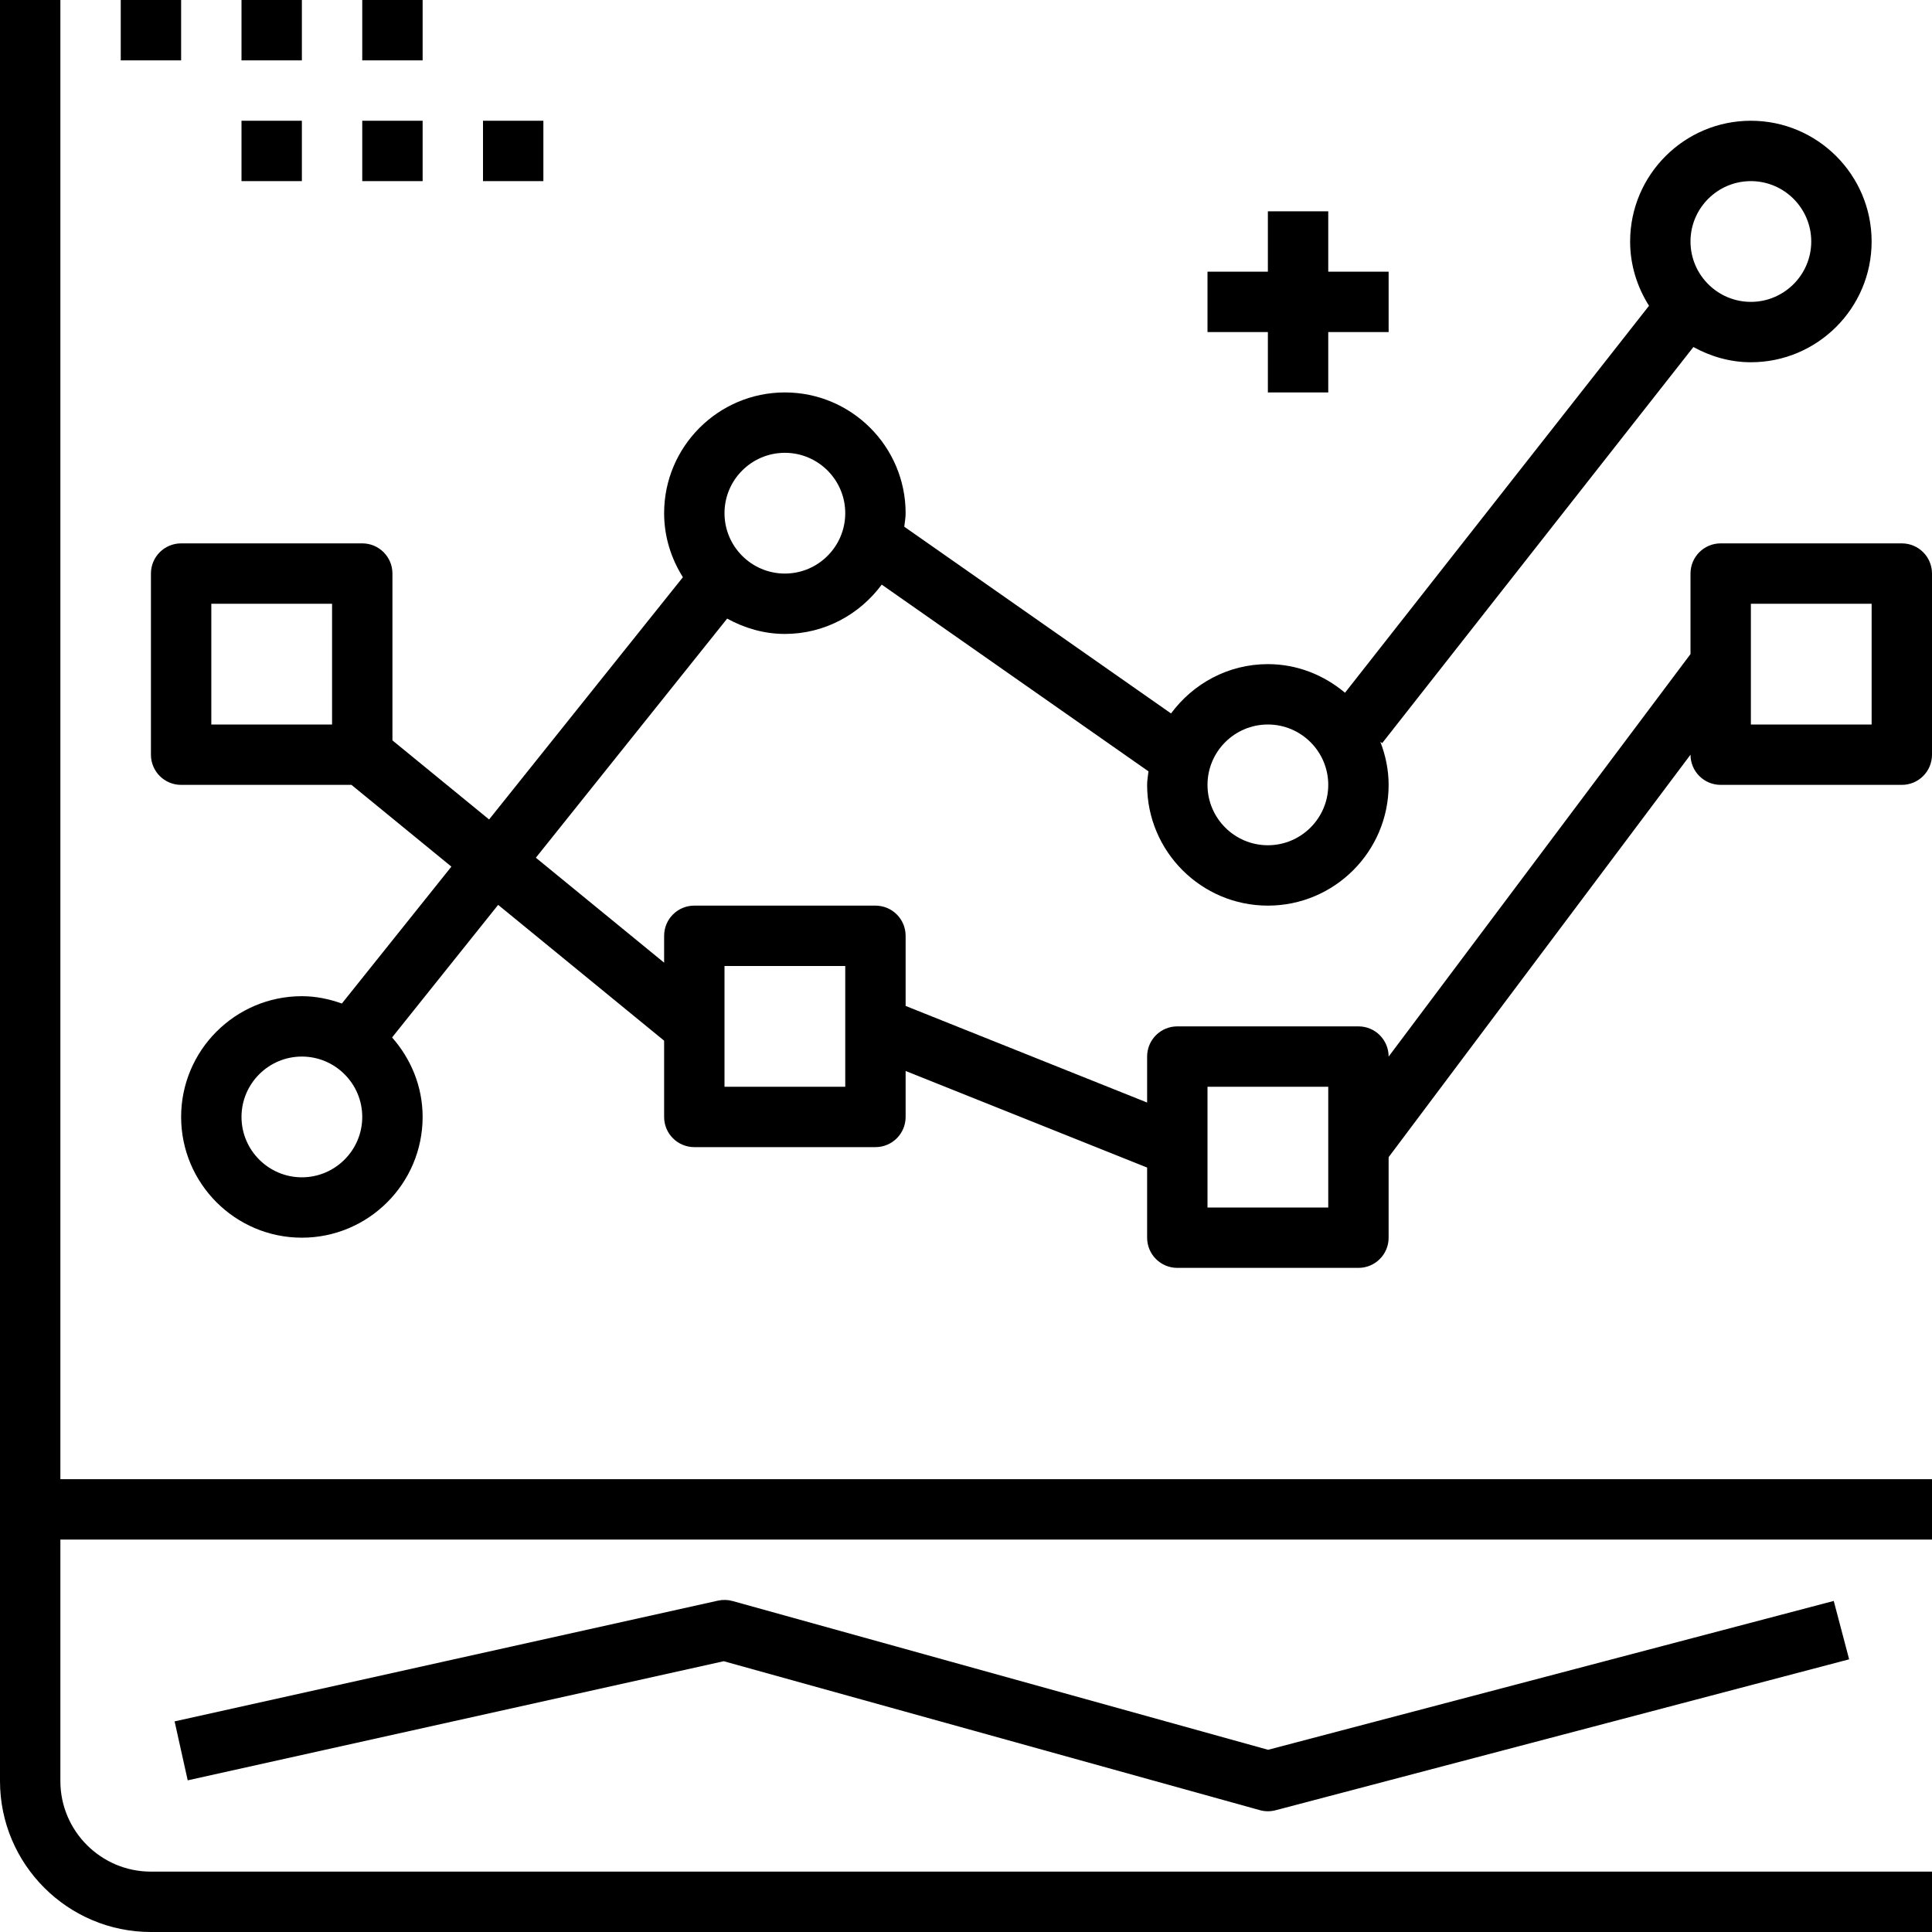
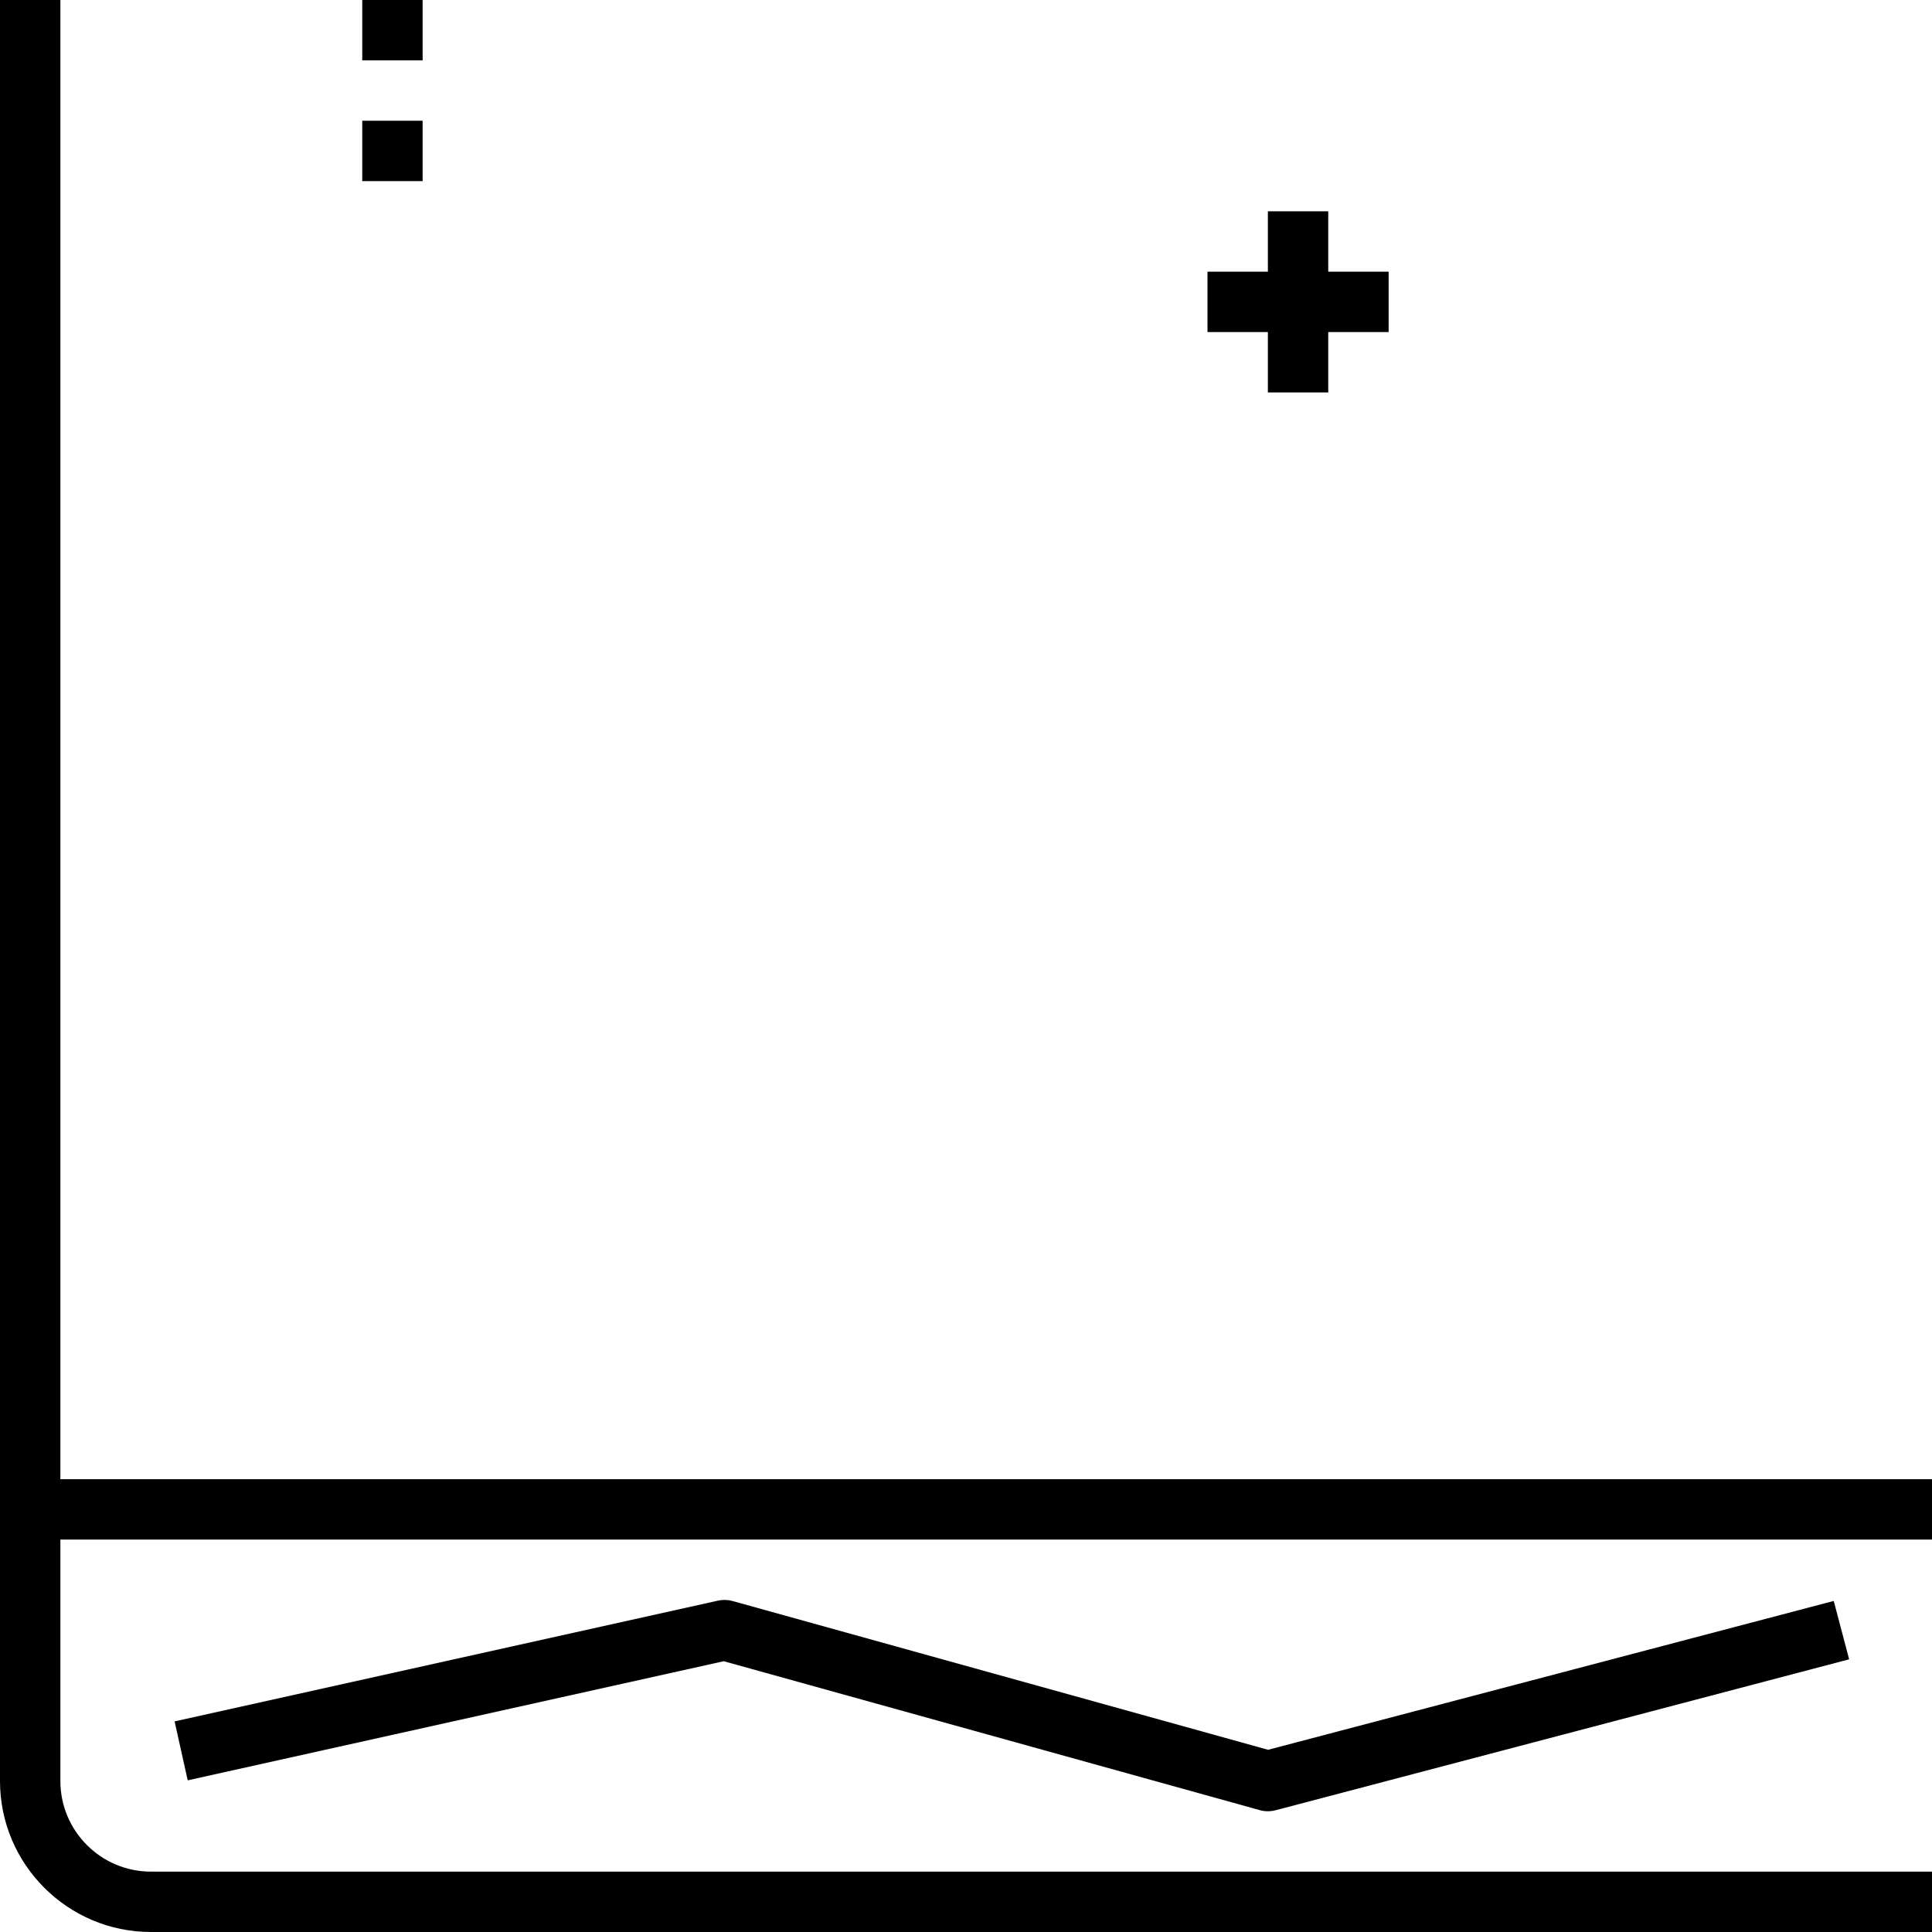
<svg xmlns="http://www.w3.org/2000/svg" fill="#000000" version="1.1" id="Layer_1" viewBox="0 0 64 64" xml:space="preserve">
  <g>
    <g>
      <path d="M64,51v-2H2V0H0v59c0,2.757,2.243,5,5,5h59v-2H5c-1.654,0-3-1.346-3-3v-8H64z" />
    </g>
  </g>
  <g>
    <g>
      <path d="M60.745,53.033l-18.738,4.931l-17.739-4.928c-0.158-0.044-0.324-0.048-0.484-0.013l-18,4l0.434,1.953l17.756-3.946    l17.76,4.934C41.82,59.988,41.91,60,42,60c0.086,0,0.171-0.011,0.255-0.033l19-5L60.745,53.033z" />
    </g>
  </g>
  <g>
    <g>
-       <path d="M63,18h-6c-0.553,0-1,0.447-1,1v2.667L46,35.001V35c0-0.553-0.447-1-1-1h-6c-0.553,0-1,0.447-1,1v1.523l-8-3.2V31    c0-0.553-0.447-1-1-1h-6c-0.553,0-1,0.447-1,1v0.89l-4.249-3.477l6.337-7.921C24.659,20.805,25.304,21,26,21    c1.318,0,2.479-0.648,3.208-1.634l8.837,6.186C38.028,25.701,38,25.847,38,26c0,2.206,1.794,4,4,4s4-1.794,4-4    c0-0.506-0.104-0.985-0.276-1.431l0.062,0.049l10.31-13.122C56.665,11.807,57.307,12,58,12c2.206,0,4-1.794,4-4s-1.794-4-4-4    s-4,1.794-4,4c0,0.784,0.235,1.511,0.626,2.129L44.555,22.948C43.86,22.365,42.976,22,42,22c-1.318,0-2.479,0.648-3.208,1.634    l-8.837-6.186C29.972,17.299,30,17.153,30,17c0-2.206-1.794-4-4-4s-4,1.794-4,4c0,0.781,0.234,1.505,0.622,2.121l-6.42,8.025    L13,24.526V19c0-0.553-0.447-1-1-1H6c-0.553,0-1,0.447-1,1v6c0,0.553,0.447,1,1,1h5.643l3.31,2.708l-3.628,4.535    C10.908,33.095,10.467,33,10,33c-2.206,0-4,1.794-4,4s1.794,4,4,4s4-1.794,4-4c0-1.013-0.39-1.928-1.012-2.633l3.514-4.392    L22,34.474V37c0,0.553,0.447,1,1,1h6c0.553,0,1-0.447,1-1v-1.523l8,3.2V41c0,0.553,0.447,1,1,1h6c0.553,0,1-0.447,1-1v-2.667    L56,25c0,0.553,0.447,1,1,1h6c0.553,0,1-0.447,1-1v-6C64,18.447,63.553,18,63,18z M58,6c1.102,0,2,0.897,2,2c0,1.102-0.898,2-2,2    c-1.103,0-2-0.898-2-2C56,6.897,56.897,6,58,6z M42,24c1.102,0,2,0.897,2,2c0,1.102-0.898,2-2,2c-1.103,0-2-0.898-2-2    C40,24.897,40.897,24,42,24z M26,15c1.102,0,2,0.897,2,2c0,1.102-0.898,2-2,2c-1.103,0-2-0.898-2-2C24,15.897,24.897,15,26,15z     M11,24H7v-4h4V24z M10,39c-1.102,0-2-0.898-2-2c0-1.103,0.898-2,2-2s2,0.897,2,2C12,38.102,11.102,39,10,39z M28,36h-4v-4h4V36z     M44,40h-4v-4h4V40z M62,24h-4v-4h4V24z" />
-     </g>
+       </g>
  </g>
  <g>
    <g>
-       <rect x="4" width="2" height="2" />
-     </g>
+       </g>
  </g>
  <g>
    <g>
-       <rect x="8" width="2" height="2" />
-     </g>
+       </g>
  </g>
  <g>
    <g>
      <rect x="12" width="2" height="2" />
    </g>
  </g>
  <g>
    <g>
-       <rect x="8" y="4" width="2" height="2" />
-     </g>
+       </g>
  </g>
  <g>
    <g>
      <rect x="12" y="4" width="2" height="2" />
    </g>
  </g>
  <g>
    <g>
-       <rect x="16" y="4" width="2" height="2" />
-     </g>
+       </g>
  </g>
  <g>
    <g>
      <polygon points="44,9 44,7 42,7 42,9 40,9 40,11 42,11 42,13 44,13 44,11 46,11 46,9   " />
    </g>
  </g>
</svg>